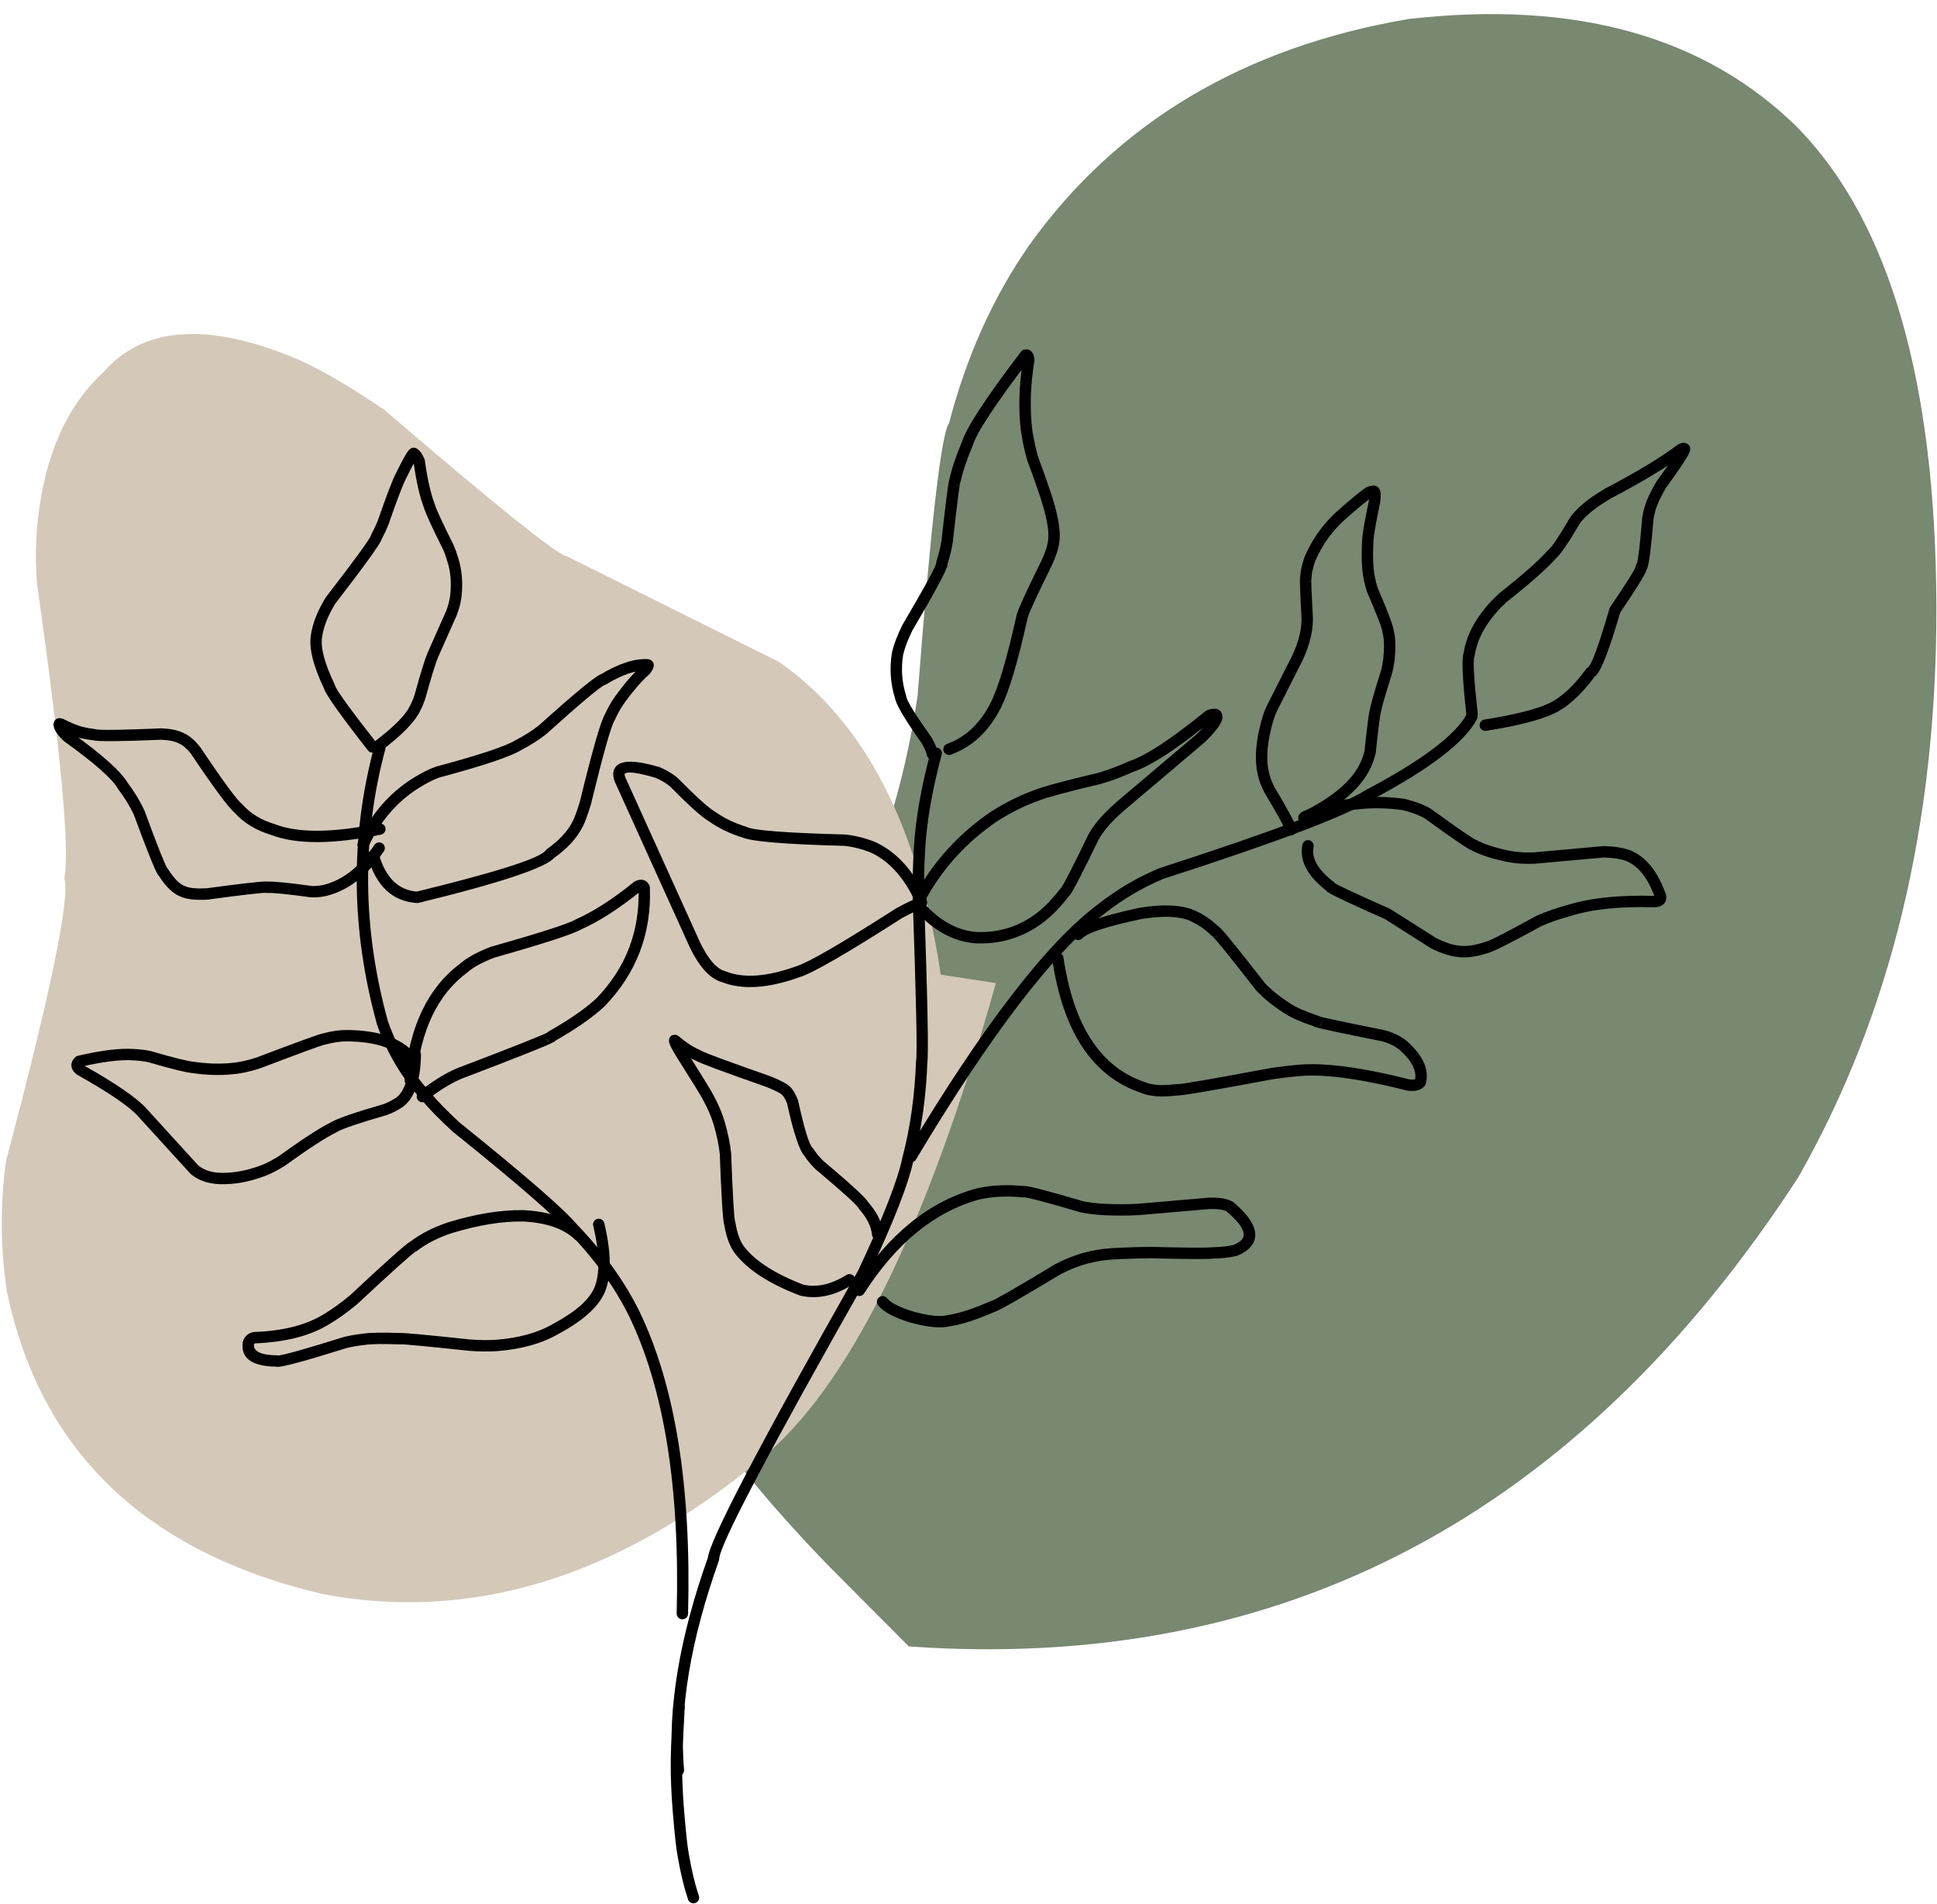
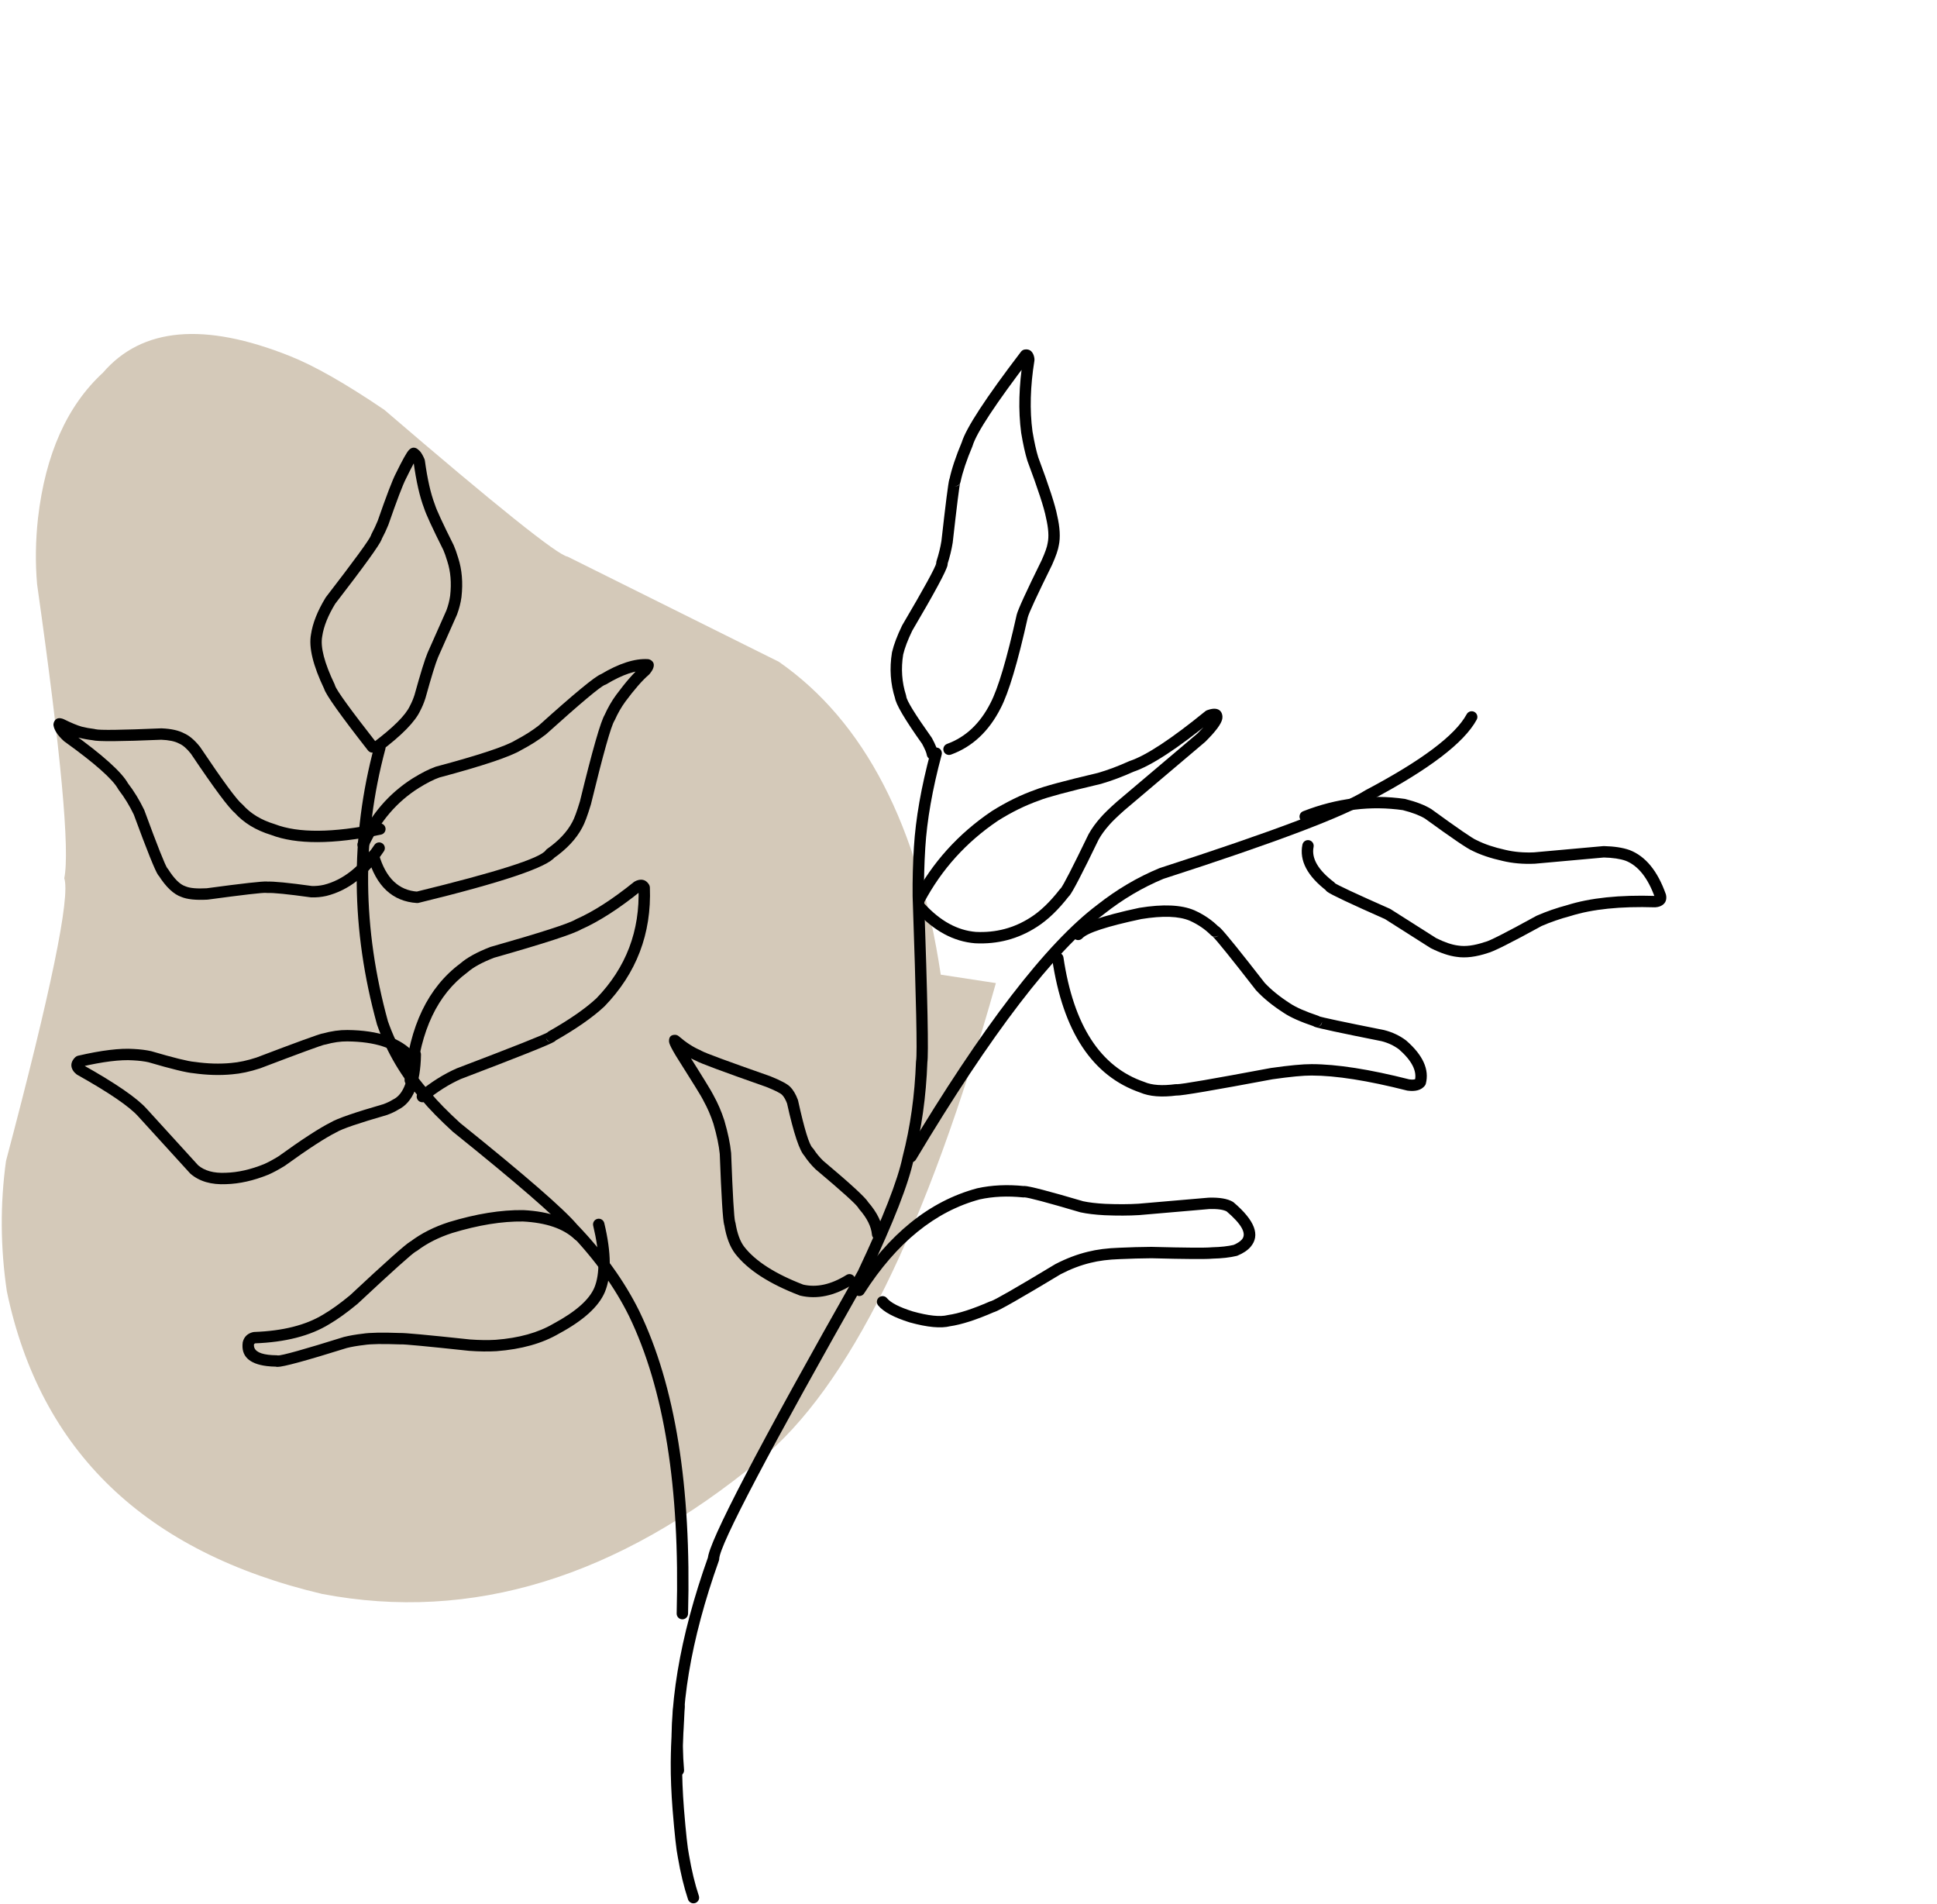
<svg xmlns="http://www.w3.org/2000/svg" fill="none" height="432.5" preserveAspectRatio="xMidYMid meet" style="fill: none;" version="1.0" viewBox="29.6 31.8 440.0 432.5" width="440.0" zoomAndPan="magnify">
  <g id="change1_1">
-     <path d="M217.355 386.956C203.317 372.362 193.655 360.378 188.369 351.004C185.003 345.149 184.273 336.499 186.179 325.054C187.616 315.992 190.708 305.678 195.455 294.111C218.122 251.268 230.081 226.282 231.333 219.154C234.248 210.083 236.486 200.292 238.047 189.782C241.033 150.855 243.414 130.228 245.19 127.899C249.121 112.766 255.173 99.319 263.346 87.558C283.277 59.674 312.01 42.527 349.546 36.116C387.558 31.782 417.088 40.07 438.133 60.981C458.867 82.364 469.309 118.533 469.459 169.488C469.578 219.007 459.115 262.246 438.069 299.206C388.051 376.182 320.71 411.692 236.048 405.736L217.355 386.956Z" fill="#788871" />
-   </g>
+     </g>
  <g id="change2_1">
    <path d="M243.298 253.163C238.229 219.328 225.97 195.641 206.52 182.102L158.531 158.222C156.28 157.892 142.395 146.77 116.876 124.857C108.084 118.901 100.941 114.836 95.447 112.663C75.992 104.898 61.839 106.158 52.989 116.442C44.824 123.959 39.905 134.981 38.229 149.509C37.67 154.609 37.601 159.599 38.023 164.478C43.451 202.772 45.509 225.035 44.198 231.266C45.606 235.484 41.195 256.887 30.965 295.476C29.617 305.27 29.681 315.142 31.157 325.092C38.739 361.43 62.616 384.338 102.789 393.817C136.7 400.273 169.845 390.12 202.224 363.359C222.24 347.126 240.106 311.032 255.822 255.077L243.298 253.163Z" fill="#D4C9B9" />
  </g>
  <g id="change3_1">
    <path d="M183.309 398.249C184.066 369.721 180.463 347.214 172.499 330.728L172.504 330.739C169.256 324.167 164.677 317.806 158.767 311.657L158.713 311.597C155.778 308.134 147.044 300.56 132.51 288.878L132.448 288.824C129.515 286.144 127.163 283.746 125.394 281.63L125.426 281.667C120.876 276.627 117.488 270.925 115.262 264.56L115.236 264.477C109.298 242.959 109.097 221.887 114.635 201.264C114.82 200.573 115.53 200.164 116.221 200.349C116.911 200.535 117.32 201.245 117.135 201.935C111.719 222.105 111.918 242.723 117.732 263.789L117.706 263.706C119.816 269.742 123.03 275.151 127.348 279.933L127.38 279.97C129.074 281.996 131.346 284.311 134.194 286.913L134.132 286.86C148.795 298.646 157.647 306.334 160.688 309.924L160.633 309.864C166.728 316.204 171.459 322.781 174.825 329.592L174.83 329.602C182.976 346.465 186.665 369.37 185.897 398.318C185.878 399.032 185.283 399.596 184.569 399.577C183.854 399.558 183.29 398.964 183.309 398.249Z" fill="#000" />
  </g>
  <g id="change3_2">
    <path d="M182.406 433.982C181.212 420.002 183.896 403.808 190.458 385.398L190.383 385.802C190.47 382.198 201.845 360.403 224.508 320.416L224.464 320.501C230.159 308.466 233.55 299.796 234.639 294.491L234.654 294.426C236.386 287.748 237.392 280.575 237.674 272.905L237.695 272.718C237.98 271.174 237.717 258.716 236.907 235.343L236.906 235.31C236.871 231.633 236.969 227.923 237.2 224.18V224.181C237.599 217.704 238.869 210.488 241.008 202.533C241.194 201.842 241.904 201.433 242.594 201.619C243.284 201.805 243.693 202.515 243.508 203.205C241.413 210.992 240.172 218.037 239.783 224.34V224.34C239.556 228.021 239.46 231.669 239.494 235.285L239.494 235.253C240.31 258.814 240.559 271.459 240.24 273.188L240.261 273C239.973 280.857 238.939 288.216 237.159 295.076L237.174 295.012C236.044 300.52 232.587 309.385 226.804 321.608L226.76 321.693C204.31 361.303 193.047 382.693 192.971 385.864C192.967 386.002 192.942 386.138 192.896 386.267C186.46 404.324 183.823 420.155 184.985 433.762C185.046 434.474 184.518 435.101 183.806 435.162C183.094 435.222 182.467 434.694 182.406 433.982Z" fill="#000" />
  </g>
  <g id="change3_3">
    <path d="M235.43 293.838C252.731 264.926 267.208 246.078 278.861 237.296L278.838 237.314C283.256 233.826 287.958 231.05 292.943 228.985L293.041 228.949C318.563 220.709 334.123 214.828 339.722 211.306L339.807 211.257C352.524 204.539 360.176 198.792 362.764 194.014C363.104 193.386 363.89 193.152 364.519 193.492C365.147 193.833 365.381 194.618 365.04 195.247C362.204 200.484 354.196 206.584 341.016 213.546L341.1 213.497C335.318 217.134 319.564 223.106 293.836 231.412L293.934 231.376C289.17 233.35 284.673 236.006 280.442 239.346L280.419 239.363C269.036 247.942 254.78 266.544 237.651 295.167C237.284 295.78 236.489 295.98 235.876 295.613C235.263 295.246 235.063 294.451 235.43 293.838Z" fill="#000" />
  </g>
  <g id="change3_4">
-     <path d="M362.687 194.156L362.672 193.848L362.678 193.928C361.801 186.018 361.599 181.4 362.07 180.073L362.071 180.073C362.092 180.013 362.114 179.957 362.139 179.902L362.041 180.238C362.575 176.656 364.229 173.197 367.002 169.864L366.895 170.014L366.895 170.013L366.98 169.891C367.747 168.916 368.803 167.811 370.145 166.577L370.201 166.528L370.203 166.527L370.218 166.514C375.631 162.219 379.264 159.007 381.118 156.877C381.175 156.812 381.239 156.752 381.307 156.7C382.091 156.099 383.752 153.625 386.291 149.278L386.364 149.166C387.054 148.224 388.028 147.217 389.285 146.145L389.182 146.242L389.182 146.242L389.279 146.149C390.4 145.182 392.062 144.044 394.265 142.735L394.324 142.702C401.574 138.892 407.019 135.599 410.661 132.825C410.713 132.785 410.768 132.749 410.826 132.718V132.718C411.006 132.62 411.177 132.543 411.337 132.488L411.338 132.488C411.993 132.263 412.551 132.343 413.013 132.729L412.679 132.527C413.471 132.856 413.72 133.477 413.426 134.39V134.39C413.401 134.467 413.371 134.548 413.335 134.633V134.633C412.901 135.677 411.139 138.323 408.048 142.57L408.115 142.467C407.283 143.875 406.637 145.125 406.179 146.218L406.176 146.224C405.744 147.238 405.416 148.417 405.192 149.762L405.205 149.655C404.675 156.119 404.206 159.838 403.799 160.813L403.799 160.813C403.532 161.453 403.097 161.783 402.494 161.805L403.627 159.977C403.776 160.307 403.794 160.678 403.679 161.092L403.679 161.093C403.385 162.154 401.331 165.49 397.517 171.098L397.69 170.732C395.184 179.35 393.303 184.212 392.045 185.316L392.045 185.316C391.828 185.506 391.599 185.642 391.358 185.725L391.986 185.263C388.848 189.555 385.665 192.446 382.437 193.935L382.436 193.935C379.294 195.382 374.215 196.664 367.197 197.781C366.491 197.893 365.828 197.412 365.716 196.706C365.603 196 366.084 195.337 366.79 195.225C373.573 194.145 378.428 192.931 381.353 191.584L381.353 191.584C384.175 190.283 387.022 187.667 389.896 183.736C390.053 183.521 390.272 183.36 390.524 183.274C390.44 183.303 390.378 183.335 390.337 183.371L390.337 183.371C391.217 182.598 392.839 178.144 395.204 170.009C395.242 169.879 395.301 169.755 395.377 169.643C399.031 164.27 400.966 161.189 401.185 160.402L401.184 160.402C401.132 160.591 401.16 160.805 401.269 161.045C401.091 160.653 401.121 160.197 401.348 159.83C401.575 159.463 401.97 159.233 402.402 159.218C401.9 159.236 401.57 159.435 401.411 159.815L401.411 159.815C401.713 159.092 402.118 155.635 402.625 149.443L402.639 149.336C402.897 147.788 403.283 146.413 403.795 145.21L403.792 145.216C404.296 144.015 404.995 142.659 405.887 141.149L405.955 141.046C408.926 136.964 410.589 134.495 410.945 133.639V133.639C410.954 133.619 410.96 133.604 410.962 133.596V133.596C410.769 134.196 411.01 134.636 411.686 134.917C411.565 134.867 411.452 134.798 411.352 134.714C411.638 134.953 411.913 135.027 412.179 134.936L412.18 134.936C412.155 134.944 412.117 134.962 412.064 134.991L412.229 134.884C408.472 137.746 402.905 141.116 395.528 144.994L395.587 144.961C393.515 146.191 391.977 147.241 390.971 148.109L391.067 148.016L391.067 148.017L390.965 148.114C389.861 149.055 389.024 149.916 388.453 150.695L388.526 150.584C385.817 155.223 383.935 157.947 382.882 158.754L383.071 158.577C381.113 160.826 377.365 164.148 371.828 168.542L371.843 168.53L371.841 168.531L371.897 168.483C370.657 169.622 369.696 170.625 369.015 171.492L369.099 171.37L369.099 171.37L368.992 171.52C366.528 174.482 365.064 177.515 364.601 180.62C364.583 180.736 364.551 180.85 364.503 180.957C364.506 180.95 364.508 180.945 364.509 180.941L364.509 180.941C364.171 181.893 364.418 186.127 365.251 193.643L365.257 193.722L365.272 194.03C365.307 194.743 364.757 195.351 364.043 195.386C363.329 195.42 362.722 194.87 362.687 194.156Z" fill="#000" />
-   </g>
+     </g>
  <g id="change3_5">
-     <path d="M321.837 219.377V219.377C321.545 219.677 321.436 219.989 321.509 220.315L321.509 220.315C321.345 219.587 319.805 216.79 316.89 211.923L316.839 211.83C316.096 210.321 315.648 209.194 315.494 208.45L315.519 208.553C314.724 205.856 314.68 202.573 315.386 198.703L315.391 198.677C315.967 195.846 316.593 193.722 317.266 192.307L317.279 192.28L323.222 180.512L323.201 180.555C323.879 179.081 324.394 177.652 324.745 176.267L324.744 176.274C325.071 174.956 325.242 173.648 325.255 172.348L325.257 172.431C324.949 166.795 324.834 163.629 324.911 162.935L324.911 162.935C325 162.131 325.417 161.708 326.16 161.667L326.162 161.667C326.524 161.647 326.839 161.759 327.109 162.004L324.947 162.967C324.943 161.893 325.239 160.43 325.834 158.577L325.87 158.477C327.69 154.081 330.469 150.301 334.207 147.137L334.188 147.154C336.387 145.217 338.231 143.71 339.721 142.633C339.786 142.586 339.855 142.545 339.927 142.511H339.927C340.397 142.289 340.806 142.153 341.154 142.103C342.049 141.974 342.668 142.276 343.014 143.007L343.014 143.008C343.085 143.158 343.133 143.318 343.159 143.488L343.02 143.069C343.113 143.244 343.176 143.449 343.208 143.682L343.208 143.681C343.263 144.08 343.241 144.762 343.141 145.726L343.123 145.842L343.122 145.851L343.119 145.865C342.133 150.627 341.631 153.484 341.613 154.435L341.61 154.496C341.459 156.742 341.462 158.818 341.619 160.725L341.62 160.74C341.717 162.115 342.023 163.64 342.537 165.313L342.488 165.178C344.925 170.806 346.174 174.176 346.234 175.288L346.194 175.03C346.621 176.661 346.684 178.9 346.383 181.747L346.379 181.778C346.236 182.881 346.05 183.869 345.819 184.743L345.802 184.801C344.206 189.87 343.371 192.777 343.296 193.521C343.283 193.645 343.253 193.766 343.207 193.881L343.205 193.883C343.213 193.865 343.218 193.851 343.221 193.84L343.222 193.838C343.049 194.402 342.68 197.37 342.116 202.741L342.089 202.901C341.751 204.342 341.213 205.745 340.472 207.111L340.465 207.124C338.081 211.408 333.379 215.26 326.359 218.681C325.716 218.994 324.942 218.727 324.629 218.085C324.316 217.442 324.583 216.667 325.225 216.354C331.757 213.171 336.083 209.674 338.204 205.865L338.197 205.878C338.826 204.716 339.284 203.526 339.568 202.311L339.541 202.47C340.123 196.934 340.525 193.804 340.747 193.08L340.748 193.078C340.768 193.014 340.789 192.955 340.811 192.9L340.72 193.262C340.813 192.341 341.684 189.262 343.333 184.024L343.316 184.082C343.519 183.315 343.684 182.436 343.812 181.445L343.809 181.475C344.077 178.942 344.037 177.012 343.69 175.687C343.668 175.602 343.654 175.516 343.649 175.428C343.606 174.625 342.427 171.551 340.112 166.207L340.063 166.073C339.491 164.212 339.149 162.495 339.038 160.922L339.039 160.937C338.872 158.901 338.868 156.697 339.027 154.323L339.025 154.385C339.046 153.273 339.566 150.258 340.584 145.34L340.581 145.353L340.583 145.344L340.566 145.459C340.645 144.702 340.671 144.228 340.644 144.036L340.644 144.035C340.654 144.108 340.685 144.194 340.738 144.291C340.667 144.16 340.621 144.019 340.599 143.873C340.611 143.953 340.635 144.033 340.673 144.112L340.673 144.113C340.872 144.534 341.155 144.718 341.523 144.665C341.431 144.678 341.267 144.741 341.032 144.852L341.238 144.73C339.815 145.759 338.035 147.215 335.899 149.097L335.879 149.113C332.461 152.007 329.922 155.458 328.262 159.467L328.299 159.368C327.787 160.962 327.533 162.159 327.535 162.959C327.537 163.472 327.236 163.937 326.767 164.145C326.299 164.354 325.752 164.267 325.372 163.923C325.636 164.161 325.946 164.271 326.302 164.252L326.303 164.251C327.018 164.212 327.412 163.868 327.484 163.22L327.484 163.22C327.422 163.774 327.542 166.797 327.842 172.29L327.844 172.374C327.828 173.876 327.632 175.384 327.256 176.898L327.254 176.904C326.864 178.442 326.297 180.02 325.553 181.637L325.532 181.679L319.59 193.447L319.603 193.42C319.02 194.644 318.462 196.569 317.927 199.194L317.933 199.168C317.3 202.634 317.324 205.518 318.002 207.821L318.028 207.924C318.138 208.453 318.516 209.374 319.162 210.687L319.11 210.593C322.167 215.697 323.809 218.747 324.034 219.744L324.034 219.745C324.167 220.333 324.053 220.812 323.691 221.183C323.192 221.695 322.373 221.706 321.861 221.208C321.349 220.709 321.338 219.889 321.837 219.377Z" fill="#000" />
-   </g>
+     </g>
  <g id="change3_6">
    <path d="M325.611 216.05C333.23 213.065 340.925 212.13 348.695 213.243L348.831 213.27C351.345 213.911 353.306 214.672 354.714 215.551L354.79 215.602C360.789 219.964 364.189 222.298 364.99 222.604L365.112 222.658C366.842 223.532 368.976 224.25 371.515 224.811L371.538 224.816C373.554 225.299 375.741 225.488 378.099 225.382L378.041 225.385L393.781 223.967L393.929 223.962C396.277 224.019 398.213 224.315 399.736 224.85L399.772 224.864C403.383 226.253 406.126 229.593 408.001 234.882L408.047 235.042C408.076 235.176 408.095 235.307 408.104 235.436V235.436C408.174 236.421 407.765 237.128 406.875 237.556V237.556C406.672 237.654 406.446 237.729 406.198 237.783V237.783C406.029 237.82 405.847 237.846 405.654 237.863L405.501 237.867C397.702 237.618 391.315 238.277 386.342 239.846L386.285 239.863C383.98 240.476 381.799 241.231 379.743 242.128L379.848 242.076C372.762 245.97 368.641 248.033 367.485 248.265L367.64 248.224C364.904 249.138 362.512 249.435 360.463 249.114L360.505 249.12C358.788 248.907 356.829 248.251 354.626 247.151L354.51 247.085L344.1 240.471L344.27 240.563C336.315 237.046 331.926 234.973 331.103 234.344V234.344C330.476 233.864 330.306 233.301 330.592 232.653L330.594 232.651C330.779 232.234 331.099 231.98 331.554 231.887L331.029 234.184C326.576 230.79 324.716 227.276 325.451 223.642C325.592 222.942 326.275 222.488 326.975 222.63C327.676 222.771 328.129 223.454 327.988 224.155C327.467 226.73 329.004 229.387 332.598 232.125C333.001 232.433 333.188 232.948 333.075 233.443C332.962 233.938 332.57 234.321 332.073 234.423C332.488 234.338 332.783 234.097 332.959 233.702L332.96 233.7C333.223 233.105 333.128 232.634 332.676 232.288V232.288C333.335 232.793 337.549 234.762 345.317 238.195C345.376 238.221 345.433 238.252 345.488 238.287L355.898 244.9L355.782 244.835C357.72 245.803 359.4 246.375 360.823 246.551L360.864 246.556C362.497 246.812 364.483 246.55 366.82 245.769L366.975 245.727C367.872 245.547 371.748 243.574 378.602 239.807L378.708 239.755C380.884 238.806 383.188 238.008 385.62 237.361L385.563 237.377C390.817 235.72 397.491 235.021 405.584 235.28L405.431 235.284C405.515 235.277 405.588 235.266 405.651 235.253V235.253C405.699 235.242 405.733 235.233 405.753 235.223V235.223C405.586 235.304 405.509 235.436 405.522 235.621V235.622C405.521 235.614 405.52 235.603 405.516 235.588L405.562 235.747C403.952 231.206 401.712 228.384 398.843 227.279L398.879 227.293C397.612 226.848 395.942 226.6 393.866 226.55L394.014 226.545L378.273 227.964L378.215 227.967C375.614 228.084 373.188 227.873 370.934 227.333L370.957 227.338C368.205 226.73 365.868 225.94 363.945 224.969L364.067 225.023C363.052 224.635 359.452 222.193 353.268 217.696L353.343 217.747C352.162 217.01 350.445 216.353 348.191 215.778L348.328 215.805C341.008 214.756 333.751 215.642 326.555 218.46C325.89 218.721 325.139 218.393 324.878 217.727C324.617 217.062 324.945 216.311 325.611 216.05Z" fill="#000" />
  </g>
  <g id="change3_7">
    <path d="M240.12 203.225C240.051 202.752 239.688 201.903 239.031 200.679L239.117 200.818C235.098 195.171 233.021 191.633 232.885 190.205L232.942 190.479C231.866 187.134 231.623 183.641 232.214 180.002L232.232 179.913C232.64 178.176 233.4 176.164 234.51 173.875L234.559 173.783C239.513 165.372 242.093 160.66 242.301 159.647L242.301 159.646C242.232 159.979 242.351 160.293 242.657 160.587C242.301 160.244 242.171 159.727 242.324 159.256C242.839 157.665 243.216 156.13 243.454 154.654L243.445 154.715C244.402 146.188 244.998 141.515 245.232 140.696L245.232 140.696C245.454 139.921 245.934 139.574 246.673 139.656L246.69 139.658C246.751 139.666 246.81 139.677 246.869 139.693L245.285 140.593L245.285 140.592L245.265 140.671C245.775 138.287 246.72 135.454 248.1 132.172L248.053 132.304C249.024 129.049 253.516 122.172 261.53 111.674C261.737 111.403 262.042 111.224 262.38 111.177V111.177C263.342 111.043 264.008 111.457 264.378 112.421V112.421C264.461 112.635 264.521 112.878 264.559 113.15L264.559 113.151C264.569 113.222 264.577 113.294 264.584 113.37C264.595 113.479 264.591 113.588 264.574 113.696C263.63 119.559 263.484 124.922 264.135 129.787L264.128 129.743C264.542 132.194 264.981 134.172 265.447 135.677L265.427 135.617L265.429 135.623L265.425 135.612C267.873 142.154 269.313 146.582 269.746 148.895L269.735 148.84C270.374 151.59 270.5 153.865 270.115 155.666L270.129 155.587C269.972 156.635 269.46 158.127 268.593 160.064L268.58 160.092L268.575 160.103L268.568 160.119C265.133 167.087 263.298 171.057 263.064 172.027L263.076 171.974L263.075 171.978L263.069 172.008C260.79 182.25 258.731 189.134 256.893 192.661L256.899 192.649C254.227 197.91 250.467 201.422 245.619 203.184C244.947 203.428 244.204 203.082 243.96 202.41C243.716 201.738 244.062 200.996 244.734 200.751C248.943 199.222 252.228 196.13 254.591 191.477L254.597 191.465C256.331 188.138 258.313 181.465 260.542 171.446L260.536 171.476L260.536 171.473L260.548 171.42C260.827 170.263 262.726 166.114 266.246 158.974L266.238 158.99L266.243 158.978L266.23 159.007C267.001 157.285 267.448 156.017 267.569 155.203L267.584 155.124C267.889 153.7 267.765 151.801 267.213 149.426L267.202 149.371C266.796 147.205 265.396 142.921 263.001 136.519L262.996 136.508L262.994 136.501L262.974 136.442C262.475 134.827 262.008 132.738 261.576 130.174L261.569 130.131C260.884 125.014 261.034 119.399 262.018 113.285L262.007 113.612C262.004 113.575 262 113.54 261.995 113.507L261.995 113.508C261.985 113.432 261.974 113.379 261.962 113.349V113.349C262.084 113.665 262.342 113.796 262.738 113.741L263.588 113.244C255.766 123.492 251.414 130.092 250.533 133.044L250.486 133.176C249.169 136.308 248.272 138.987 247.797 141.212L247.777 141.291L247.777 141.292C247.722 141.561 247.508 141.862 247.205 142.047C246.902 142.233 246.535 142.285 246.193 142.192C246.251 142.208 246.309 142.219 246.369 142.227L246.387 142.229C247.097 142.308 247.542 142.034 247.721 141.408L247.721 141.408C247.526 142.089 246.958 146.621 246.017 155.004L246.009 155.065C245.75 156.673 245.343 158.336 244.786 160.054L244.453 158.723C244.831 159.087 244.959 159.569 244.836 160.167L244.837 160.166C244.572 161.46 241.889 166.437 236.79 175.097L236.839 175.005C235.812 177.121 235.116 178.955 234.751 180.506L234.769 180.417C234.244 183.646 234.457 186.736 235.406 189.686C235.434 189.775 235.453 189.867 235.462 189.96C235.554 190.928 237.475 194.047 241.226 199.317L241.312 199.455C242.112 200.946 242.568 202.079 242.681 202.852C242.784 203.559 242.295 204.216 241.587 204.319C240.88 204.423 240.223 203.933 240.12 203.225Z" fill="#000" />
  </g>
  <g id="change3_8">
    <path d="M237.198 235.594C241.402 227.669 247.289 221.152 254.861 216.042L254.896 216.019C258.191 213.949 261.473 212.337 264.742 211.185L264.684 211.207C266.594 210.428 271.387 209.134 279.065 207.323L279.003 207.339C281.207 206.703 283.571 205.818 286.094 204.682L286.216 204.635C289.94 203.394 295.671 199.624 303.407 193.325C303.52 193.233 303.648 193.16 303.785 193.111V193.111C304.446 192.873 304.998 192.756 305.441 192.762C306.319 192.773 306.892 193.15 307.16 193.894L307.16 193.894C307.215 194.045 307.249 194.204 307.261 194.37L307.222 194.137C307.3 194.43 307.308 194.741 307.247 195.071V195.071C307.04 196.189 305.757 197.919 303.396 200.259L303.321 200.327L284.992 215.844L284.998 215.839L284.996 215.841L285.013 215.826C283.408 217.25 282.274 218.347 281.609 219.117L281.595 219.132C280.575 220.276 279.76 221.399 279.148 222.501L279.182 222.437C275.448 230.161 273.226 234.434 272.513 235.257L272.513 235.257C272.317 235.483 272.104 235.641 271.871 235.731L272.427 235.316C270.013 238.435 267.57 240.776 265.099 242.341L265.108 242.335C260.885 245.058 256.22 246.291 251.115 246.036L251.074 246.034C246.222 245.639 241.772 243.244 237.726 238.85C237.241 238.324 237.275 237.505 237.801 237.021C238.326 236.537 239.145 236.571 239.629 237.096C243.219 240.994 247.104 243.113 251.284 243.454L251.244 243.451C255.795 243.678 259.949 242.581 263.706 240.16L263.714 240.154C265.929 238.751 268.151 236.611 270.381 233.731C270.525 233.545 270.717 233.402 270.937 233.317C270.769 233.382 270.642 233.464 270.556 233.563L270.556 233.563C271.119 232.913 273.217 228.828 276.851 221.311L276.884 221.247C277.589 219.976 278.515 218.696 279.664 217.409L279.65 217.425C280.39 216.568 281.605 215.39 283.295 213.89L283.312 213.875L283.314 213.873L283.32 213.868L301.649 198.352L301.574 198.42C303.551 196.461 304.593 195.188 304.701 194.601V194.6C304.692 194.653 304.698 194.72 304.72 194.804C304.7 194.727 304.687 194.649 304.681 194.571C304.686 194.637 304.701 194.705 304.726 194.774L304.726 194.773C304.863 195.154 305.091 195.346 305.409 195.35C305.278 195.349 305.029 195.414 304.663 195.546L305.041 195.332C297.06 201.831 291.058 205.75 287.034 207.091L287.156 207.043C284.521 208.229 282.043 209.156 279.721 209.826L279.659 209.843C272.112 211.622 267.446 212.876 265.661 213.604L265.603 213.626C262.515 214.715 259.405 216.243 256.273 218.211L256.309 218.188C249.094 223.056 243.486 229.263 239.485 236.807C239.15 237.439 238.367 237.679 237.735 237.344C237.103 237.009 236.863 236.226 237.198 235.594Z" fill="#000" />
  </g>
  <g id="change3_9">
-     <path d="M237.611 236.804C234.98 231.115 231.551 227.313 227.324 225.397L227.379 225.421C225.384 224.627 223.38 224.122 221.368 223.908L221.472 223.914C207.859 223.561 200.084 222.911 198.147 221.964L198.337 222.039C195.385 221.137 192.75 219.856 190.431 218.196L190.53 218.26C188.979 217.352 186.024 214.695 181.665 210.289L181.768 210.382C180.85 209.635 179.754 208.986 178.479 208.437L178.624 208.489C174.434 207.249 172.056 206.94 171.489 207.56L171.489 207.559C171.492 207.556 171.494 207.552 171.496 207.548L171.495 207.55C171.495 207.55 171.495 207.552 171.494 207.555L171.494 207.553C171.452 207.697 171.498 207.956 171.633 208.331L171.594 208.235L188.688 245.968L188.672 245.933C190.517 249.697 192.392 251.842 194.299 252.366L194.437 252.413C198.503 254.04 203.837 253.657 210.438 251.265L210.507 251.242C213.169 250.443 220.714 246.066 233.141 238.11L233.255 238.045L233.257 238.044L233.22 238.063C235.4 236.872 237.16 236.048 238.499 235.59C239.176 235.359 239.911 235.72 240.142 236.397C240.373 237.073 240.012 237.809 239.336 238.04C238.136 238.45 236.511 239.215 234.461 240.335L234.425 240.354L234.423 240.355L234.537 240.29C221.906 248.376 214.144 252.853 211.251 253.721L211.32 253.698C204.1 256.315 198.152 256.688 193.475 254.816L193.613 254.862C190.956 254.131 188.534 251.535 186.347 247.072L186.33 247.036L169.236 209.303L169.197 209.207C168.871 208.301 168.809 207.505 169.012 206.819L169.012 206.818C169.04 206.726 169.071 206.637 169.108 206.55L169.108 206.551C169.222 206.278 169.379 206.032 169.578 205.813L169.579 205.813C170.874 204.396 174.134 204.461 179.358 206.007L179.504 206.06C180.999 206.704 182.298 207.476 183.402 208.375L183.505 208.469C187.705 212.713 190.482 215.233 191.838 216.027L191.938 216.091C194.027 217.587 196.412 218.744 199.093 219.563C199.159 219.583 199.222 219.608 199.284 219.638C200.883 220.42 208.302 220.983 221.54 221.327L221.644 221.334C223.89 221.574 226.121 222.134 228.336 223.016L228.392 223.04C233.204 225.22 237.06 229.446 239.96 235.718C240.26 236.367 239.978 237.136 239.329 237.436C238.68 237.736 237.911 237.453 237.611 236.804Z" fill="#000" />
-   </g>
+     </g>
  <g id="change3_10">
    <path d="M273.56 243.14C275.094 241.483 280.028 239.767 288.365 237.992L288.426 237.98C293.811 237.103 297.97 237.289 300.902 238.54L300.927 238.551C303.097 239.53 304.952 240.798 306.491 242.354L304.657 242.348C305.225 241.781 305.853 241.775 306.542 242.329L306.543 242.329C306.641 242.408 306.754 242.512 306.882 242.64V242.64C308.015 243.772 311.358 247.911 316.91 255.058L316.837 254.973C318.349 256.605 320.303 258.187 322.699 259.719L322.72 259.732C324.015 260.596 326.117 261.517 329.024 262.495C329.575 262.68 329.935 263.21 329.904 263.791C329.872 264.372 329.458 264.86 328.89 264.985L328.89 264.985C329.706 264.805 330.027 264.301 329.85 263.471L329.849 263.463C329.752 263.024 329.521 262.734 329.156 262.593L329.155 262.593C329.863 262.865 334.803 263.914 343.976 265.74L344.041 265.754C345.889 266.223 347.535 267 348.979 268.085L349.052 268.145C352.828 271.441 354.307 274.696 353.489 277.91C353.443 278.092 353.358 278.261 353.24 278.407C352.446 279.383 351.142 279.749 349.326 279.503L349.182 279.475C340.257 277.21 333.039 276.076 327.527 276.073L327.521 276.073C325.663 276.063 322.705 276.347 318.644 276.925L318.7 276.916C305.36 279.416 298.096 280.652 296.908 280.624C296.697 280.619 296.51 280.585 296.346 280.522L296.983 280.597C293.498 281.063 290.693 280.84 288.568 279.927L288.659 279.962C277.733 276.22 271.049 266.108 268.609 249.627C268.504 248.92 268.992 248.261 269.699 248.157C270.406 248.052 271.064 248.54 271.169 249.247C273.456 264.689 279.565 274.111 289.498 277.513L289.589 277.549C291.277 278.273 293.627 278.434 296.64 278.031C296.855 278.003 297.075 278.029 297.277 278.107C297.161 278.062 297.058 278.038 296.968 278.036C297.976 278.06 305.061 276.838 318.223 274.372L318.279 274.362C322.466 273.766 325.551 273.474 327.536 273.485L327.529 273.485C333.256 273.488 340.685 274.648 349.818 276.966L349.674 276.938C350.529 277.054 351.048 276.999 351.23 276.775L350.981 277.272C351.537 275.086 350.326 272.693 347.35 270.094L347.423 270.154C346.257 269.277 344.917 268.647 343.405 268.263L343.47 268.278C334.152 266.424 329.071 265.334 328.226 265.009L328.226 265.009C327.724 264.816 327.423 264.485 327.32 264.017L327.318 264.009C327.139 263.164 327.477 262.646 328.333 262.457L328.198 264.948C325.075 263.897 322.77 262.877 321.284 261.887L321.305 261.9C318.723 260.249 316.601 258.526 314.938 256.732L314.865 256.646C309.379 249.584 306.109 245.526 305.053 244.471V244.471C304.99 244.408 304.946 244.366 304.921 244.346L304.921 244.347C305.437 244.761 305.958 244.706 306.485 244.18C306.243 244.422 305.912 244.559 305.568 244.558C305.223 244.557 304.893 244.419 304.651 244.174C303.337 242.846 301.741 241.758 299.862 240.91L299.887 240.921C297.415 239.867 293.733 239.738 288.842 240.535L288.904 240.523C281.103 242.184 276.622 243.643 275.46 244.898C274.974 245.422 274.155 245.454 273.631 244.969C273.106 244.483 273.074 243.664 273.56 243.14Z" fill="#000" />
  </g>
  <g id="change3_11">
    <path d="M223.707 324.162C231.442 312.083 240.715 304.593 251.527 301.691L251.585 301.677C254.891 300.953 258.448 300.787 262.256 301.179L261.652 301.261C261.843 301.186 262.061 301.151 262.307 301.153C263.397 301.167 267.865 302.329 275.711 304.642L275.616 304.618C276.972 304.909 278.646 305.107 280.638 305.214L280.622 305.214C283.469 305.331 286 305.322 288.214 305.186L288.182 305.188L304.11 303.815L304.182 303.81C306.617 303.735 308.435 304.047 309.634 304.744C309.701 304.783 309.764 304.827 309.822 304.877V304.877C314.638 308.976 315.925 312.342 313.684 314.975V314.975C313.018 315.758 312.03 316.424 310.72 316.972C310.656 316.999 310.59 317.021 310.524 317.037C309.006 317.404 307.158 317.612 304.981 317.663L305.087 317.656C303.661 317.807 299.003 317.779 291.113 317.572L291.157 317.573C288.817 317.591 286.411 317.657 283.941 317.771L283.925 317.771C281.404 317.856 279.207 318.135 277.335 318.608L277.32 318.612C275.094 319.146 272.835 320.005 270.541 321.19L270.603 321.156L270.597 321.16L270.609 321.153C261.607 326.578 256.555 329.459 255.454 329.795L255.454 329.795C255.298 329.843 255.151 329.87 255.013 329.877L255.466 329.771C251.37 331.562 247.993 332.647 245.336 333.025L245.474 332.998C243.345 333.541 240.271 333.256 236.253 332.143L236.212 332.131C232.658 331.018 230.282 329.737 229.086 328.289C228.631 327.738 228.708 326.922 229.259 326.467C229.811 326.011 230.626 326.089 231.082 326.64C231.952 327.694 233.92 328.701 236.985 329.66L236.944 329.648C240.519 330.639 243.149 330.92 244.834 330.49L244.971 330.462C247.396 330.117 250.548 329.096 254.429 327.399C254.572 327.337 254.725 327.3 254.881 327.292C254.806 327.296 254.744 327.305 254.697 327.32L254.697 327.32C255.595 327.046 260.453 324.251 269.273 318.936L269.284 318.929L269.291 318.925L269.353 318.891C271.832 317.61 274.287 316.678 276.716 316.095L276.701 316.098C278.753 315.58 281.131 315.275 283.838 315.184L283.822 315.185C286.325 315.07 288.764 315.003 291.137 314.984L291.181 314.985C298.957 315.188 303.502 315.221 304.815 315.082L304.921 315.075C306.913 315.029 308.578 314.844 309.916 314.521L309.72 314.585C310.649 314.196 311.314 313.766 311.713 313.297V313.297C312.836 311.978 311.646 309.829 308.145 306.849L308.333 306.982C307.56 306.533 306.203 306.338 304.262 306.398L304.333 306.394L288.405 307.767L288.373 307.77C286.07 307.911 283.451 307.921 280.515 307.8L280.499 307.799C278.372 307.685 276.564 307.468 275.074 307.149L274.979 307.125C267.362 304.88 263.128 303.752 262.276 303.742C262.367 303.743 262.473 303.72 262.595 303.672C262.404 303.747 262.196 303.775 261.991 303.754C258.458 303.391 255.174 303.541 252.139 304.206L252.197 304.191C242.032 306.92 233.261 314.042 225.887 325.558C225.501 326.16 224.701 326.335 224.099 325.95C223.497 325.564 223.322 324.764 223.707 324.162Z" fill="#000" />
  </g>
  <g id="change3_12">
    <path d="M227.667 312.206C227.503 310.363 226.542 308.44 224.786 306.44C224.705 306.348 224.638 306.246 224.586 306.135L224.586 306.136C224.591 306.146 224.595 306.154 224.599 306.16V306.159C224.131 305.354 220.898 302.431 214.897 297.39L214.828 297.328C213.817 296.346 212.947 295.29 212.218 294.158L212.435 294.414C212.429 294.409 212.424 294.404 212.419 294.399L212.424 294.404C211.26 293.337 209.904 289.303 208.357 282.302L208.41 282.48C208.064 281.564 207.684 280.896 207.27 280.477L207.264 280.471C206.864 280.061 205.647 279.45 203.613 278.637L203.665 278.657C193.869 275.222 188.523 273.232 187.626 272.686L187.626 272.686C187.55 272.64 187.482 272.593 187.421 272.545L187.724 272.724C185.859 271.94 183.979 270.731 182.086 269.099L182.929 269.413C183.747 269.414 184.157 269.014 184.158 268.212V268.214C184.159 268.13 184.151 268.062 184.136 268.01L184.136 268.011C184.217 268.289 184.606 269.015 185.305 270.187L185.286 270.157C189.253 276.425 191.387 279.903 191.69 280.591L191.691 280.592C191.719 280.655 191.742 280.715 191.76 280.772L191.7 280.62L191.7 280.621L191.66 280.544C192.647 282.31 193.47 284.211 194.128 286.247L194.138 286.282C194.955 289.076 195.467 291.531 195.676 293.647L195.681 293.725C196.04 303.235 196.342 308.419 196.589 309.278L196.589 309.279C196.573 309.221 196.54 309.153 196.493 309.077C196.584 309.223 196.645 309.385 196.672 309.554C197.06 311.937 197.721 313.741 198.654 314.965L198.647 314.956C201.2 318.243 205.7 321.123 212.148 323.595L211.982 323.544C215.076 324.275 218.376 323.549 221.882 321.364C222.489 320.986 223.287 321.171 223.665 321.778C224.043 322.385 223.858 323.183 223.251 323.561C219.135 326.126 215.18 326.96 211.387 326.063L211.221 326.012C204.324 323.367 199.451 320.211 196.602 316.544L196.595 316.534C195.401 314.967 194.575 312.779 194.117 309.97L194.297 310.447C194.216 310.318 194.151 310.166 194.101 309.992L194.101 309.993C193.797 308.933 193.461 303.543 193.094 293.822L193.1 293.901C192.907 291.945 192.425 289.647 191.654 287.008L191.665 287.043C191.059 285.17 190.305 283.424 189.401 281.806L189.361 281.73L189.361 281.729C189.36 281.733 189.326 281.656 189.3 281.577C189.308 281.601 189.315 281.62 189.321 281.634L189.322 281.635C189.071 281.065 186.996 277.7 183.099 271.541L183.081 271.511C182.269 270.149 181.792 269.222 181.65 268.73L181.65 268.732C181.596 268.546 181.57 268.37 181.57 268.206V268.207C181.572 267.284 182.026 266.823 182.934 266.824C183.243 266.825 183.542 266.936 183.777 267.138C185.463 268.593 187.113 269.66 188.728 270.338C188.836 270.384 188.938 270.444 189.031 270.518C189.007 270.499 188.987 270.484 188.971 270.474L188.97 270.474C189.713 270.926 194.897 272.839 204.521 276.214L204.573 276.233C206.947 277.182 208.461 277.992 209.117 278.663L209.111 278.657C209.783 279.338 210.357 280.307 210.832 281.566L210.884 281.743C212.314 288.212 213.411 291.796 214.173 292.496L214.178 292.5C214.178 292.5 214.178 292.5 214.177 292.499C214.258 292.572 214.332 292.66 214.394 292.756C215.017 293.722 215.762 294.627 216.631 295.471L216.562 295.408C222.794 300.643 226.219 303.794 226.838 304.86V304.86C226.872 304.92 226.903 304.978 226.93 305.036L226.731 304.732C228.86 307.156 230.031 309.571 230.246 311.977C230.309 312.689 229.783 313.317 229.071 313.381C228.359 313.444 227.731 312.918 227.667 312.206Z" fill="#000" />
  </g>
  <g id="change3_13">
    <path d="M113.187 202.241C106.953 194.273 103.634 189.608 103.232 188.245L103.231 188.242C103.213 188.18 103.197 188.12 103.185 188.061L103.285 188.357C100.705 182.981 99.692 178.82 100.247 175.872L100.238 175.924C100.616 173.343 101.724 170.547 103.56 167.536L103.64 167.42C110.09 159.053 113.497 154.387 113.861 153.422L113.861 153.423C113.842 153.472 113.829 153.539 113.823 153.621C113.837 153.446 113.887 153.276 113.969 153.121L113.995 153.073L113.997 153.071L113.97 153.119C114.552 152.02 115.03 151.005 115.402 150.074L115.382 150.131C117.374 144.398 118.75 140.802 119.51 139.344L119.495 139.373C120.962 136.374 121.95 134.598 122.46 134.044L122.46 134.044C122.994 133.463 123.573 133.325 124.197 133.63L124.196 133.63C124.673 133.864 124.933 134.267 124.975 134.841L123.729 133.643C124.181 133.658 124.589 133.857 124.951 134.239L124.951 134.239C125.29 134.595 125.644 135.198 126.014 136.049C126.062 136.158 126.094 136.273 126.11 136.391C126.683 140.596 127.434 143.91 128.363 146.331L128.392 146.414C128.76 147.613 130.178 150.677 132.646 155.607L132.672 155.663C132.998 156.399 133.336 157.354 133.688 158.53L133.679 158.502C134.543 161.172 134.793 164.131 134.428 167.379L134.425 167.41C134.244 168.734 133.909 170.051 133.421 171.359L133.391 171.431L129.091 181.116L129.1 181.095C128.545 182.409 127.593 185.495 126.246 190.355L126.229 190.409C125.878 191.49 125.478 192.445 125.029 193.275L125.066 193.201C123.908 195.714 120.849 198.832 115.89 202.555C115.318 202.985 114.507 202.869 114.078 202.297C113.649 201.726 113.764 200.914 114.336 200.485C118.947 197.024 121.74 194.235 122.715 192.118L122.752 192.044C123.126 191.353 123.464 190.541 123.768 189.608L123.751 189.663C125.129 184.695 126.117 181.503 126.716 180.087L126.725 180.066L131.025 170.381L130.996 170.453C131.417 169.325 131.705 168.194 131.86 167.06L131.856 167.09C132.179 164.213 131.966 161.615 131.216 159.299L131.207 159.271C130.887 158.2 130.587 157.346 130.305 156.711L130.331 156.766C127.799 151.707 126.328 148.51 125.917 147.175L125.946 147.258C124.946 144.65 124.145 141.144 123.545 136.741L123.641 137.082C123.392 136.51 123.203 136.157 123.075 136.022L123.075 136.022C123.199 136.152 123.387 136.221 123.641 136.23C122.98 136.208 122.442 135.691 122.394 135.032C122.424 135.446 122.646 135.754 123.059 135.956L123.059 135.956C123.592 136.216 124.027 136.163 124.366 135.795L124.366 135.795C124.026 136.165 123.177 137.737 121.82 140.51L121.806 140.54C121.104 141.887 119.777 145.368 117.826 150.98L117.806 151.037C117.399 152.053 116.883 153.151 116.257 154.331L116.231 154.379L116.23 154.381L116.402 153.833C116.389 153.992 116.35 154.159 116.283 154.336L116.283 154.336C115.828 155.542 112.297 160.43 105.69 169L105.77 168.884C104.117 171.594 103.127 174.066 102.799 176.299L102.791 176.351C102.341 178.743 103.283 182.371 105.619 187.236C105.664 187.33 105.698 187.43 105.719 187.532C105.717 187.524 105.716 187.518 105.715 187.513L105.714 187.511C106.023 188.558 109.194 192.937 115.226 200.646C115.666 201.209 115.567 202.022 115.004 202.463C114.441 202.903 113.628 202.804 113.187 202.241Z" fill="#000" />
  </g>
  <g id="change3_14">
    <path d="M110.905 223.083C113.767 216.844 117.914 212.008 123.346 208.573L123.357 208.566C125.36 207.328 127.095 206.451 128.561 205.936L128.656 205.907C138.431 203.291 144.44 201.299 146.681 199.929L146.753 199.888C148.787 198.819 150.548 197.7 152.037 196.53L151.951 196.604L151.954 196.601L151.974 196.583C160.035 189.328 164.743 185.442 166.096 184.925L166.096 184.925C166.176 184.894 166.255 184.869 166.331 184.849L165.991 184.992C170.168 182.488 173.763 181.325 176.775 181.502C176.96 181.513 177.141 181.564 177.305 181.651L177.305 181.651C178.12 182.083 178.323 182.772 177.914 183.716L177.915 183.714C177.886 183.782 177.851 183.853 177.812 183.926L177.813 183.925C177.673 184.189 177.461 184.499 177.177 184.854C177.127 184.917 177.071 184.975 177.01 185.028C175.506 186.323 173.72 188.364 171.653 191.152L171.658 191.145C170.74 192.402 169.944 193.789 169.268 195.307C169.241 195.366 169.21 195.424 169.175 195.479C168.411 196.669 166.634 202.989 163.842 214.44L163.824 214.507C163.062 217.036 162.405 218.793 161.852 219.778L161.868 219.747C160.526 222.297 158.357 224.625 155.362 226.731L155.677 226.416C154.052 228.731 143.724 232.212 124.691 236.857C124.563 236.889 124.431 236.9 124.3 236.892C118.76 236.531 115.052 233.071 113.176 226.511C112.979 225.824 113.377 225.107 114.064 224.911C114.751 224.714 115.468 225.112 115.664 225.799C117.206 231.19 120.141 234.027 124.468 234.309L124.077 234.343C142.479 229.851 152.306 226.713 153.558 224.929C153.644 224.807 153.75 224.7 153.873 224.614C156.527 222.747 158.429 220.723 159.578 218.541L159.595 218.51C160.055 217.691 160.639 216.108 161.346 213.761L161.327 213.827C164.187 202.096 166.077 195.514 166.996 194.081L166.903 194.254C167.653 192.569 168.542 191.023 169.569 189.618L169.574 189.611C171.755 186.668 173.671 184.486 175.322 183.066L175.154 183.24C175.338 183.009 175.462 182.834 175.526 182.712L175.527 182.711C175.532 182.702 175.535 182.695 175.537 182.69L175.538 182.688C175.314 183.206 175.498 183.622 176.092 183.937L176.623 184.086C174.143 183.94 171.042 184.982 167.322 187.212C167.216 187.276 167.101 187.324 166.981 187.355C166.998 187.35 167.011 187.347 167.019 187.343L167.019 187.343C165.966 187.745 161.528 191.467 153.705 198.507L153.725 198.489L153.722 198.492L153.636 198.566C152.023 199.833 150.13 201.037 147.958 202.179L148.03 202.138C145.576 203.637 139.341 205.727 129.325 208.407L129.419 208.378C128.129 208.831 126.561 209.628 124.718 210.768L124.729 210.761C119.73 213.922 115.906 218.389 113.258 224.163C112.959 224.812 112.191 225.097 111.542 224.799C110.892 224.501 110.607 223.733 110.905 223.083Z" fill="#000" />
  </g>
  <g id="change3_15">
    <path d="M116.152 221.355C105.235 223.609 96.895 223.628 91.132 221.412L91.221 221.442C87.722 220.38 84.921 218.668 82.821 216.305L82.986 216.461C81.602 215.368 78.247 210.854 72.921 202.918L72.984 203.004C72.038 201.818 71.161 201.052 70.352 200.705L70.245 200.654C69.335 200.161 67.988 199.879 66.204 199.807L66.311 199.807C57.03 200.201 51.799 200.237 50.616 199.918L50.616 199.918C50.551 199.9 50.489 199.881 50.432 199.86L50.726 199.929C49.597 199.797 48.518 199.6 47.489 199.339L47.453 199.329C46.283 198.994 44.78 198.373 42.943 197.466L43.038 197.508C43.028 197.504 43.021 197.502 43.017 197.5L43.018 197.501C43.582 197.68 43.992 197.445 44.25 196.794L44.249 196.797C44.283 196.711 44.306 196.623 44.318 196.534L44.312 196.157C44.392 196.644 44.9 197.319 45.837 198.181L45.716 198.082C52.975 203.298 57.31 207.201 58.72 209.792L58.608 209.62C60.029 211.46 61.275 213.494 62.346 215.724L62.394 215.838C65.362 223.911 67.106 228.308 67.626 229.028L67.626 229.028C67.528 228.893 67.375 228.786 67.166 228.707C67.429 228.807 67.652 228.988 67.802 229.225C69.175 231.39 70.466 232.673 71.676 233.075L71.777 233.113C72.727 233.52 74.326 233.662 76.573 233.541L76.469 233.551C84.699 232.438 89.302 231.924 90.276 232.009L90.276 232.009C90.46 232.025 90.624 232.062 90.767 232.118L90.219 232.03C91.682 231.948 95.118 232.283 100.528 233.034L100.394 233.023C101.319 233.054 102.241 232.966 103.161 232.759L103.132 232.766C107.484 231.679 111.324 228.656 114.652 223.698C115.051 223.104 115.855 222.946 116.448 223.344C117.042 223.743 117.2 224.547 116.802 225.14C113.103 230.65 108.756 234.029 103.759 235.277L103.73 235.284C102.594 235.54 101.453 235.649 100.305 235.61L100.172 235.598C94.928 234.87 91.659 234.542 90.364 234.614C90.177 234.625 89.989 234.594 89.815 234.525C89.906 234.561 89.984 234.582 90.051 234.588L90.051 234.588C89.267 234.519 84.856 235.029 76.817 236.116L76.713 236.126C74.064 236.269 72.079 236.058 70.759 235.493L70.861 235.532C69.067 234.936 67.319 233.296 65.616 230.611L66.251 231.129C65.975 231.024 65.734 230.829 65.528 230.544L65.527 230.544C64.868 229.631 63.014 225.027 59.965 216.731L60.013 216.845C59.02 214.779 57.869 212.898 56.559 211.202C56.517 211.147 56.479 211.09 56.447 211.029C55.225 208.785 51.144 205.17 44.206 200.184L44.085 200.086C42.708 198.82 41.932 197.648 41.757 196.572C41.737 196.447 41.735 196.32 41.752 196.195C41.768 196.072 41.799 195.953 41.844 195.839L41.843 195.842C42.179 194.994 42.832 194.725 43.803 195.034L43.804 195.035C43.866 195.054 43.929 195.077 43.994 195.103L44.089 195.145C45.786 195.983 47.145 196.548 48.165 196.84L48.128 196.83C49.045 197.064 50.011 197.24 51.026 197.358C51.126 197.37 51.225 197.394 51.32 197.428C51.308 197.424 51.299 197.421 51.292 197.419L51.292 197.419C52.217 197.669 57.187 197.603 66.201 197.221L66.308 197.221C68.492 197.308 70.216 197.694 71.478 198.378L71.371 198.326C72.579 198.844 73.792 199.865 75.008 201.39L75.071 201.476C80.245 209.187 83.418 213.504 84.59 214.429C84.649 214.476 84.705 214.528 84.755 214.585C86.533 216.584 88.939 218.044 91.973 218.965L92.062 218.996C97.352 221.03 105.207 220.971 115.628 218.82C116.328 218.675 117.013 219.125 117.157 219.825C117.302 220.525 116.851 221.21 116.152 221.355Z" fill="#000" />
  </g>
  <g id="change3_16">
    <path d="M121.763 272.664C119.236 269.831 114.809 268.383 108.483 268.32L108.484 268.32C106.937 268.306 105.293 268.543 103.553 269.03C103.334 269.091 103.103 269.094 102.883 269.038L102.883 269.038C103.056 269.082 103.211 269.091 103.347 269.063L103.347 269.063C102.601 269.212 97.73 270.998 88.734 274.421L88.677 274.441C86.404 275.187 84.287 275.639 82.325 275.8L82.345 275.798C79.558 276.069 76.609 275.983 73.5 275.541L73.576 275.55C71.953 275.417 68.522 274.581 63.284 273.042L63.36 273.061C62.411 272.844 61.235 272.698 59.834 272.622L59.816 272.621C56.97 272.427 52.998 272.92 47.898 274.099L48.475 273.797C48.423 273.844 48.39 273.88 48.374 273.905V273.905C48.445 273.79 48.446 273.674 48.379 273.557L48.379 273.558C48.386 273.571 48.401 273.589 48.422 273.613L48.422 273.612C48.464 273.658 48.519 273.709 48.586 273.763L48.409 273.643C55.912 277.854 60.759 281.192 62.949 283.658L62.938 283.645L74.678 296.532L74.567 296.424C76.055 297.708 78.155 298.286 80.867 298.158L80.891 298.157C83.638 298.08 86.535 297.425 89.583 296.191L89.547 296.206C90.533 295.772 91.654 295.167 92.911 294.391L92.834 294.443C98.205 290.563 102.199 287.972 104.816 286.667L104.725 286.717C106.186 285.835 110.194 284.449 116.749 282.558L116.5 282.659L116.501 282.658L116.66 282.587C117.491 282.28 118.199 281.944 118.784 281.577L118.908 281.509C121.301 280.35 122.545 276.942 122.642 271.285C122.654 270.571 123.243 270.001 123.958 270.013C124.672 270.025 125.242 270.615 125.23 271.329C125.115 278.048 123.384 282.218 120.036 283.838L120.16 283.77C119.423 284.232 118.555 284.647 117.556 285.016L117.715 284.944L117.715 284.945L117.466 285.045C111.13 286.873 107.329 288.169 106.062 288.933L105.971 288.983C103.48 290.225 99.606 292.745 94.349 296.541L94.272 296.593C92.913 297.433 91.685 298.093 90.59 298.575L90.554 298.59C87.218 299.941 84.021 300.659 80.964 300.745L80.988 300.744C77.589 300.904 74.885 300.117 72.876 298.384L72.764 298.275L61.024 285.389L61.013 285.377C59.016 283.128 54.392 279.969 47.142 275.901C47.08 275.866 47.022 275.826 46.966 275.781C46.791 275.641 46.638 275.498 46.504 275.35L46.504 275.35C46.359 275.19 46.237 275.025 46.139 274.855L46.139 274.855C45.691 274.082 45.7 273.314 46.167 272.552V272.552C46.312 272.316 46.502 272.091 46.737 271.878C46.901 271.73 47.1 271.626 47.315 271.577V271.577C52.664 270.34 56.89 269.827 59.991 270.038L59.973 270.037C61.523 270.121 62.844 270.288 63.938 270.538L64.013 270.558C69.082 272.047 72.341 272.851 73.788 272.97L73.864 272.978C76.769 273.391 79.513 273.472 82.095 273.222L82.114 273.22C83.873 273.076 85.791 272.663 87.87 271.982L87.813 272.002C96.944 268.528 101.953 266.702 102.84 266.525L102.84 266.525C103.089 266.475 103.317 266.477 103.524 266.53L102.854 266.538C104.831 265.984 106.715 265.715 108.507 265.731L108.509 265.731C115.597 265.802 120.659 267.539 123.695 270.941C124.171 271.474 124.124 272.292 123.591 272.768C123.058 273.244 122.239 273.198 121.763 272.664Z" fill="#000" />
  </g>
  <g id="change3_17">
    <path d="M121.505 277.007C122.593 264.861 126.828 256.054 134.21 250.586L134.123 250.656C135.638 249.319 137.915 248.062 140.956 246.884L141.069 246.846C152.403 243.628 158.84 241.55 160.381 240.614L160.531 240.536C164.399 238.829 168.748 236.028 173.578 232.134C173.634 232.089 173.693 232.049 173.755 232.014V232.014C174.068 231.838 174.373 231.718 174.671 231.655L174.671 231.655C175.618 231.454 176.37 231.75 176.924 232.545L176.923 232.544C176.969 232.609 177.013 232.678 177.054 232.75C177.159 232.932 177.217 233.136 177.225 233.346C177.616 243.85 174.183 252.852 166.926 260.35L166.879 260.397C164.2 262.895 160.417 265.527 155.531 268.293L155.006 265.877C155.891 265.955 156.298 266.428 156.226 267.298L156.225 267.302C156.187 267.746 155.954 268.105 155.526 268.379L155.526 268.379C154.515 269.027 147.434 271.854 134.284 276.861L134.345 276.835C131.679 278.01 129.02 279.682 126.366 281.852C125.813 282.305 124.998 282.223 124.545 281.67C124.092 281.116 124.174 280.301 124.727 279.848C127.563 277.529 130.421 275.735 133.301 274.467L133.363 274.441C146.347 269.498 153.269 266.751 154.129 266.2L154.13 266.199C153.842 266.383 153.681 266.677 153.646 267.08L153.646 267.084C153.576 267.927 153.954 268.384 154.781 268.456C154.216 268.407 153.749 267.996 153.629 267.442C153.508 266.888 153.762 266.32 154.256 266.04C158.965 263.375 162.584 260.862 165.113 258.503L165.066 258.55C171.811 251.581 175.002 243.211 174.638 233.442L174.809 234.038C174.806 234.033 174.804 234.03 174.803 234.028L174.802 234.027C174.902 234.17 175.037 234.223 175.208 234.187L175.207 234.187C175.169 234.195 175.109 234.222 175.027 234.269L175.203 234.149C170.195 238.187 165.652 241.105 161.576 242.904L161.725 242.826C159.985 243.884 153.335 246.054 141.776 249.336L141.89 249.298C139.138 250.364 137.12 251.464 135.837 252.596L135.75 252.666C128.991 257.672 125.102 265.863 124.083 277.238C124.019 277.95 123.391 278.476 122.679 278.412C121.967 278.348 121.441 277.719 121.505 277.007Z" fill="#000" />
  </g>
  <g id="change3_18">
    <path d="M160.145 313.259C157.593 310.838 153.667 309.493 148.368 309.223L148.415 309.225C143.643 309.158 138.277 310.029 132.316 311.837L132.34 311.83C129.241 312.835 126.584 314.178 124.371 315.859C124.244 315.955 124.1 316.028 123.947 316.072L123.947 316.072C124.01 316.054 124.059 316.034 124.096 316.014V316.014C123.243 316.483 118.827 320.445 110.849 327.898L110.791 327.948C108.437 329.899 106.293 331.44 104.358 332.569L104.382 332.555C100.066 335.202 94.413 336.651 87.422 336.902L87.685 336.865C87.451 336.923 87.31 337.039 87.264 337.215L87.297 337.044C87.129 338.384 88.197 339.198 90.5 339.487V339.487C91.081 339.56 91.729 339.6 92.446 339.607C92.771 339.61 93.084 339.736 93.321 339.959L93.321 339.96C93.111 339.761 92.897 339.66 92.677 339.657C93.677 339.673 98.676 338.275 107.675 335.462L107.749 335.442C108.987 335.134 110.411 334.888 112.02 334.702L111.964 334.71C113.586 334.452 116.445 334.398 120.542 334.548L120.378 334.552C120.398 334.55 120.418 334.549 120.439 334.547V334.547C121.355 334.489 126.682 334.98 136.42 336.022L136.376 336.018C138.507 336.172 140.454 336.197 142.218 336.093L142.195 336.094C147.479 335.69 151.848 334.472 155.302 332.44L155.345 332.416C160.352 329.722 163.443 326.996 164.615 324.241L164.61 324.253C165.922 321.074 165.835 316.386 164.348 310.187C164.181 309.492 164.609 308.794 165.304 308.627C166 308.46 166.698 308.888 166.865 309.584C168.483 316.325 168.528 321.545 167.002 325.241L166.997 325.254C165.588 328.567 162.112 331.714 156.571 334.696L156.614 334.671C152.816 336.906 148.076 338.24 142.392 338.675L142.37 338.677C140.493 338.787 138.433 338.762 136.19 338.6L136.145 338.596C126.554 337.57 121.373 337.081 120.605 337.131V337.131C120.606 337.131 120.608 337.13 120.611 337.13L120.447 337.135C116.518 336.991 113.827 337.035 112.372 337.266L112.316 337.274C110.817 337.446 109.503 337.673 108.374 337.954L108.448 337.933C99.183 340.829 93.912 342.266 92.635 342.245C92.185 342.237 91.821 342.103 91.545 341.842L92.421 342.195C91.605 342.187 90.858 342.141 90.178 342.056V342.056C86.162 341.552 84.346 339.774 84.728 336.722L84.762 336.55C85.071 335.386 85.84 334.653 87.067 334.352C87.153 334.33 87.241 334.318 87.33 334.315C93.866 334.081 99.099 332.758 103.028 330.348L103.053 330.334C104.865 329.275 106.894 327.816 109.14 325.955L109.082 326.006C117.217 318.406 121.806 314.319 122.849 313.746V313.746C122.98 313.674 123.107 313.62 123.229 313.585L122.805 313.798C125.251 311.939 128.164 310.463 131.542 309.368L131.565 309.36C137.782 307.474 143.411 306.566 148.451 306.637L148.499 306.638C154.435 306.94 158.911 308.521 161.926 311.38C162.445 311.872 162.467 312.691 161.975 313.21C161.483 313.729 160.664 313.75 160.145 313.259Z" fill="#000" />
  </g>
  <g id="change3_19">
    <path d="M185.891 463.194C184.964 460.417 184.189 457.209 183.564 453.567L183.573 453.613C183.231 451.974 182.835 448.379 182.385 442.827L182.385 442.824C182.083 438.982 181.941 435.401 181.961 432.081V432.075C181.976 430.57 182.003 429.378 182.043 428.497L182.045 428.461C182.218 426.076 182.388 423.037 182.553 419.342C182.585 418.628 183.189 418.075 183.903 418.107C184.617 418.139 185.171 418.743 185.139 419.458C184.973 423.17 184.802 426.234 184.626 428.649L184.628 428.613C184.591 429.46 184.564 430.623 184.549 432.102V432.096C184.53 435.343 184.669 438.851 184.965 442.621L184.965 442.618C185.406 448.063 185.787 451.552 186.107 453.084L186.116 453.13C186.718 456.643 187.462 459.724 188.346 462.374C188.573 463.052 188.207 463.785 187.529 464.011C186.851 464.238 186.118 463.872 185.891 463.194Z" fill="#000" />
  </g>
</svg>